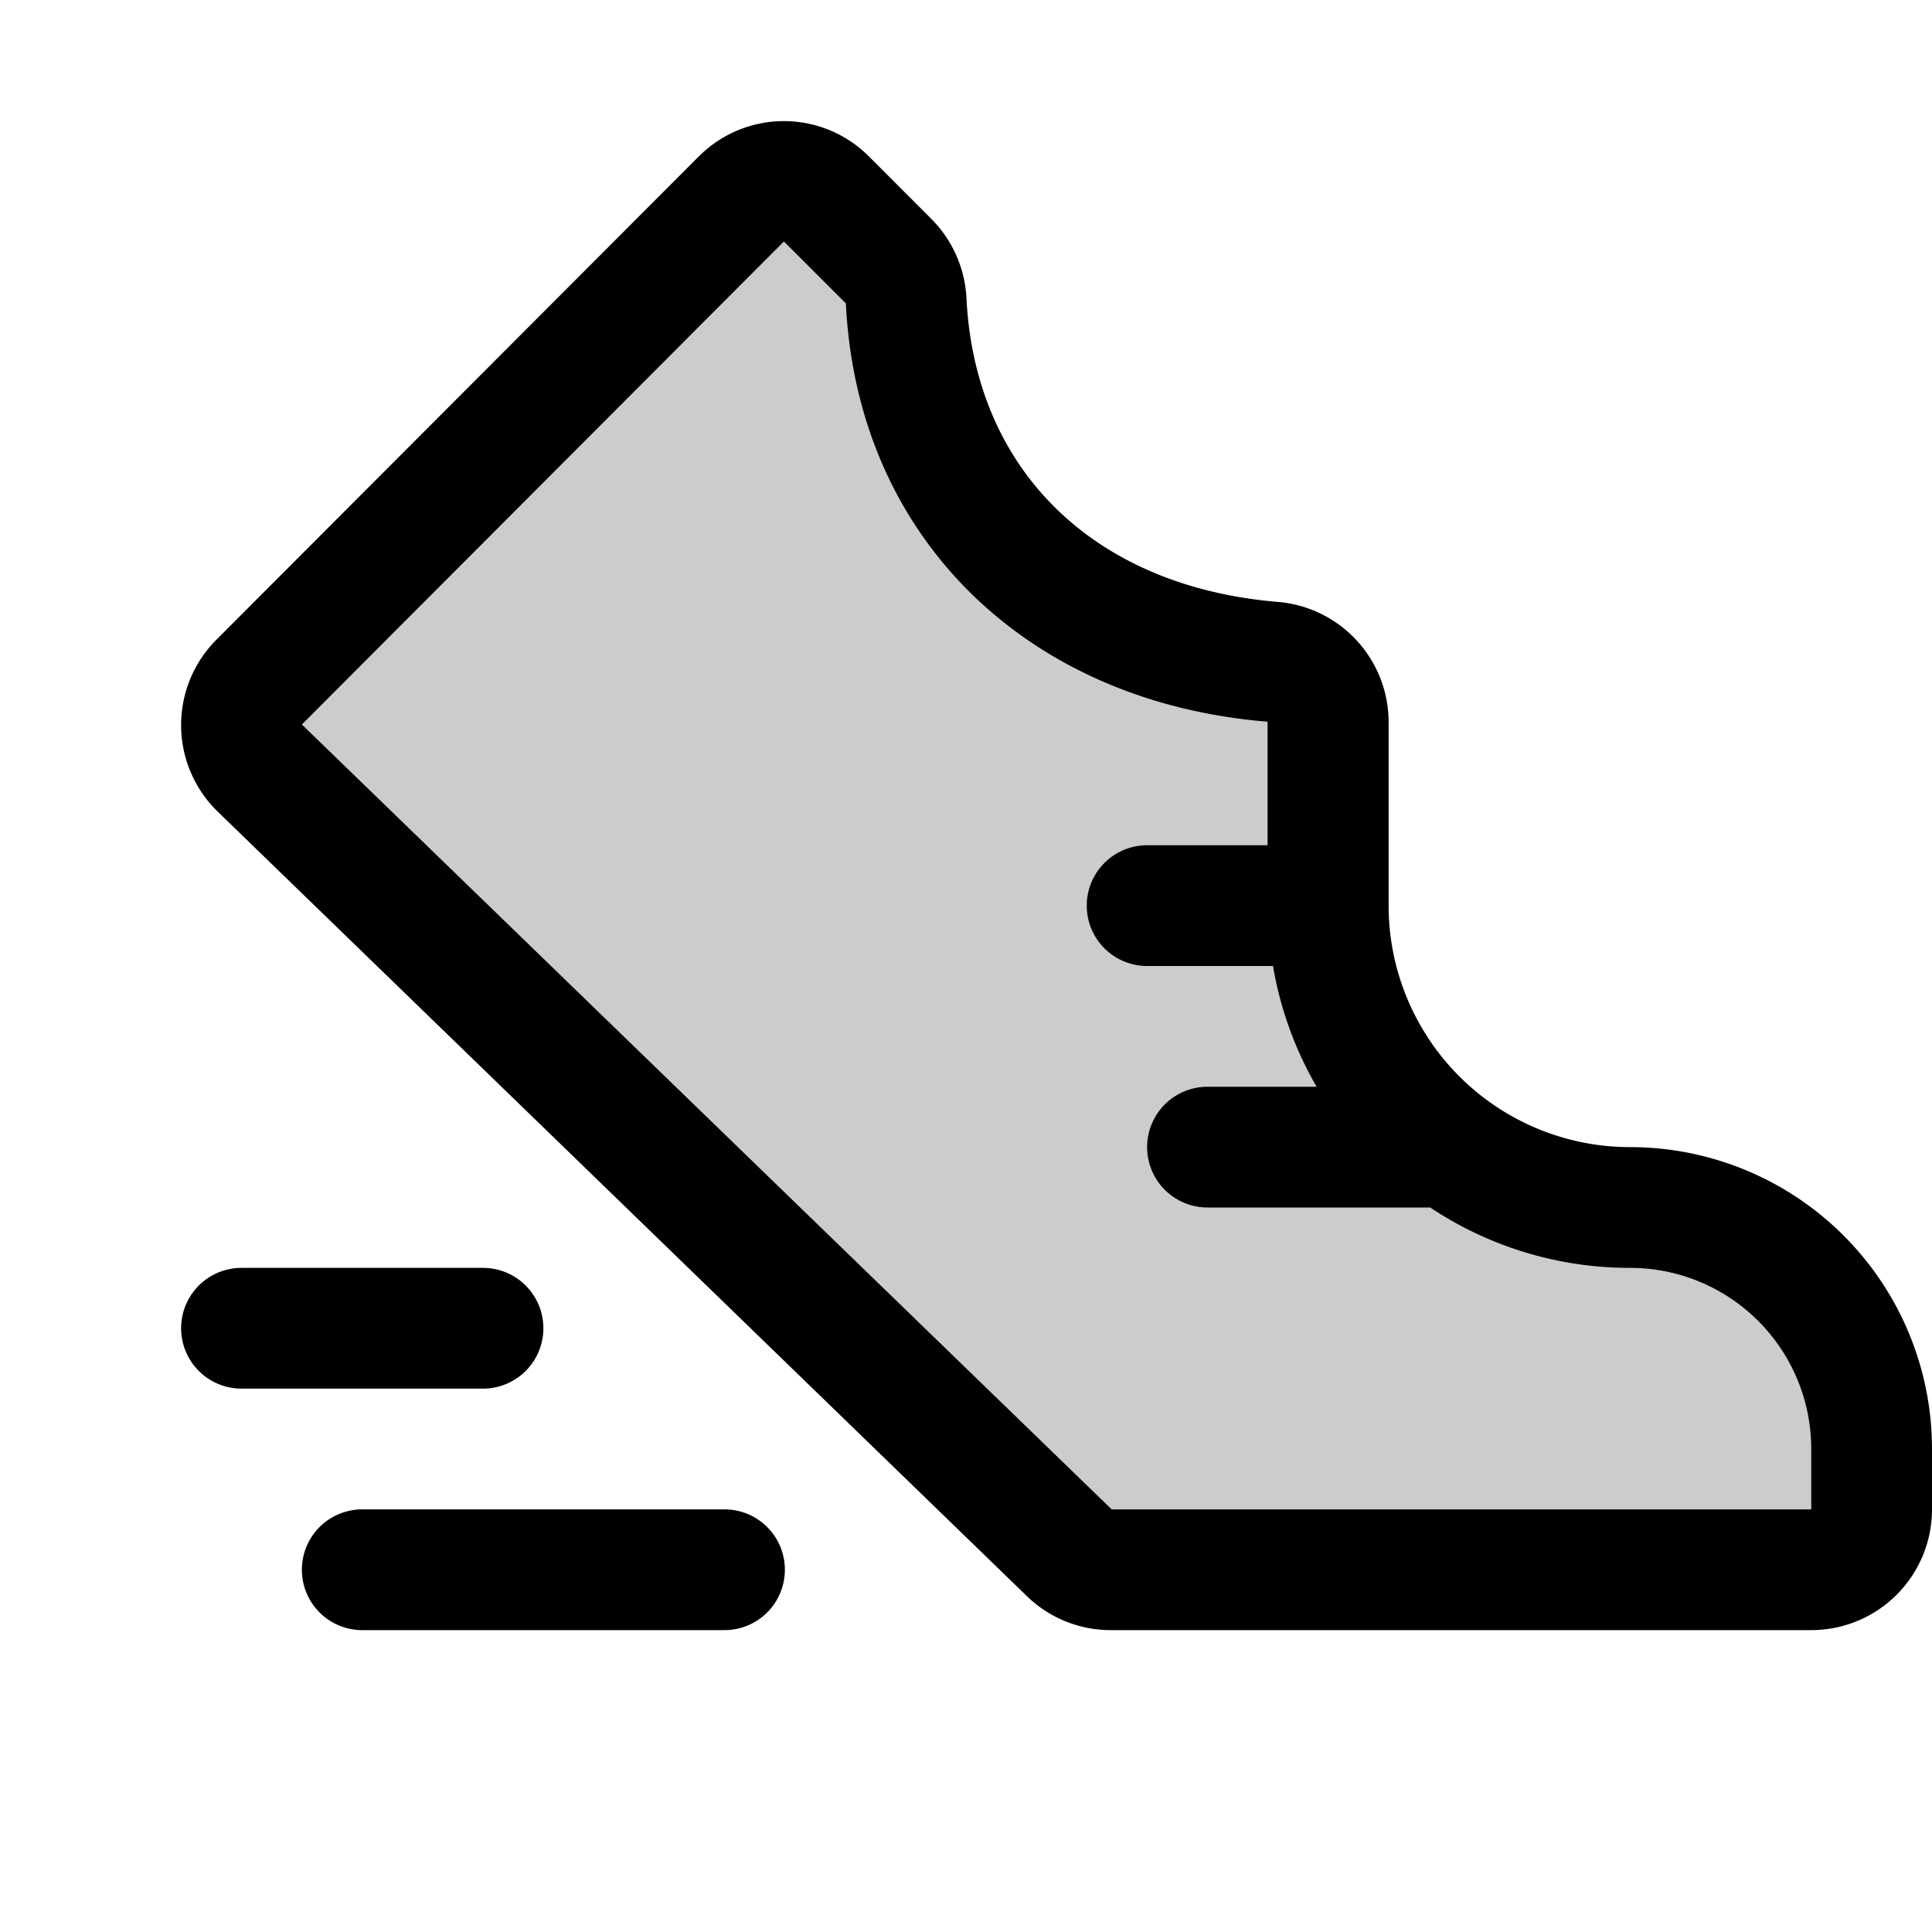
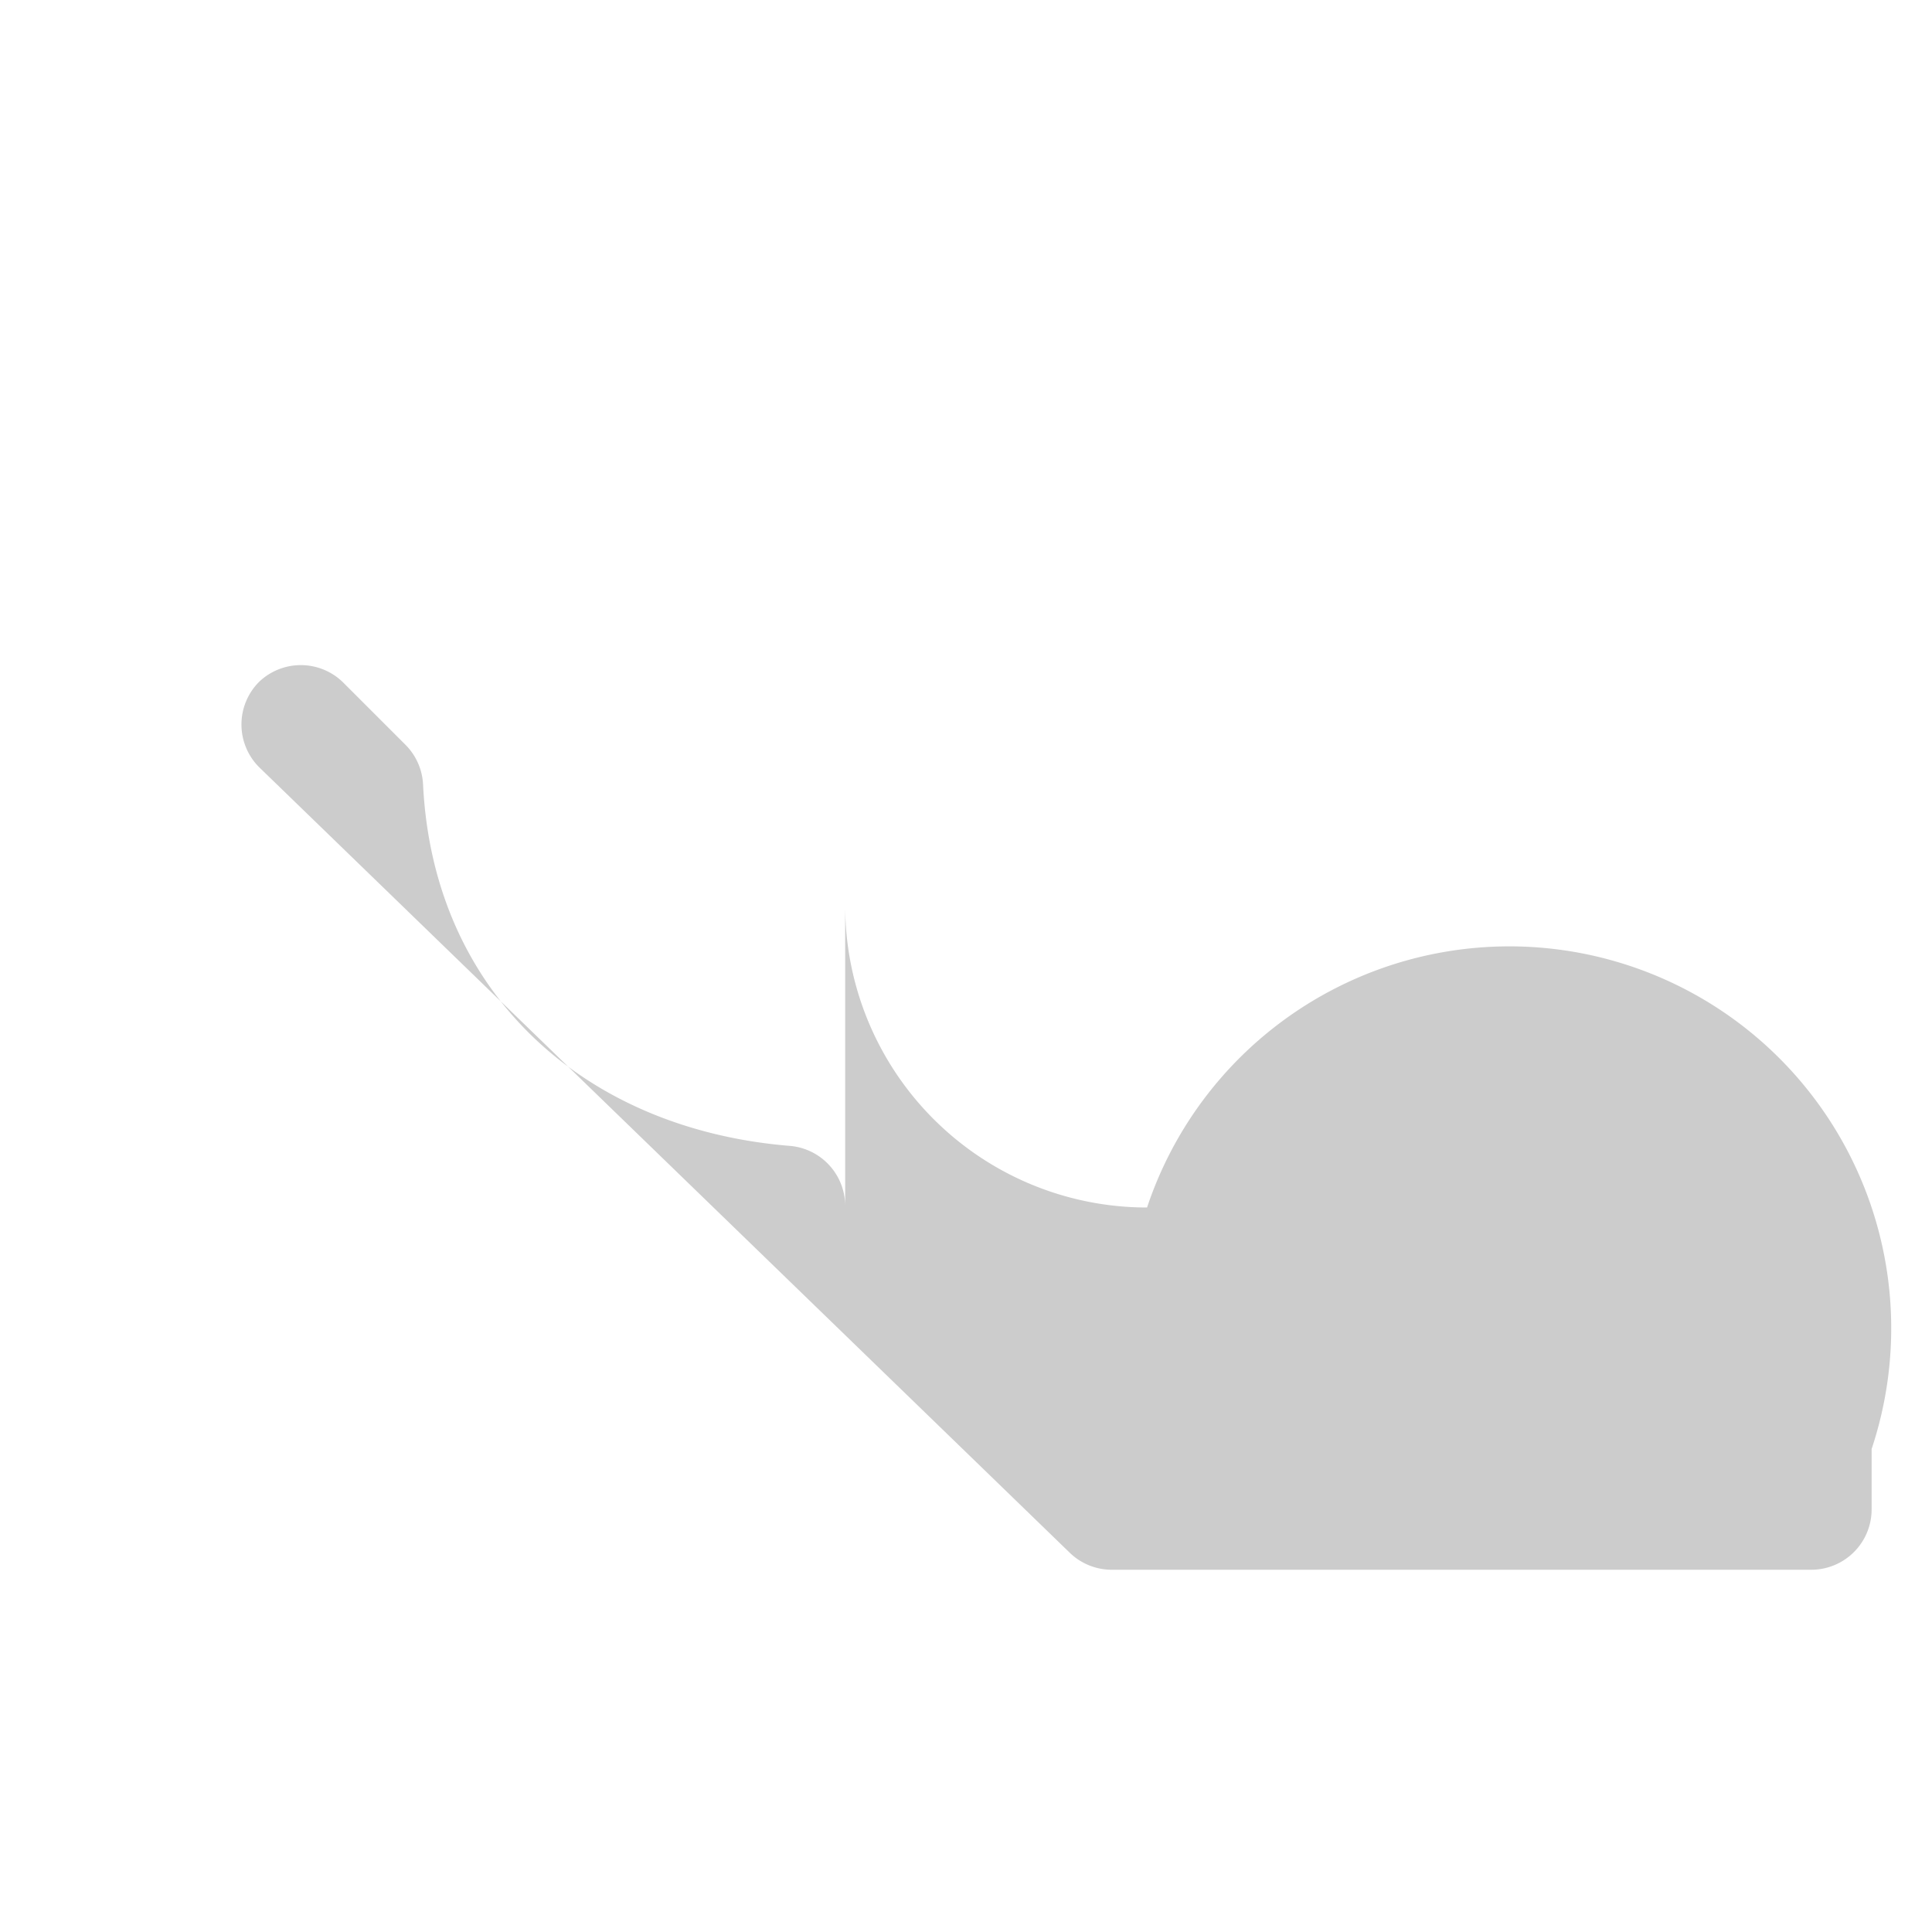
<svg xmlns="http://www.w3.org/2000/svg" viewBox="0 0 256 256" fill="currentColor">
-   <path d="M248,192v8a8,8,0,0,1-8,8H147.31a8,8,0,0,1-5.65-2.34l-107.32-104a8,8,0,0,1,0-11.32l64-64.13a8,8,0,0,1,11.17.13l8.23,8.23a8,8,0,0,1,2.32,5.28c1.36,27.59,21.35,45.66,48.66,47.86a8,8,0,0,1,7.27,8V120a40,40,0,0,0,40,40h0A32,32,0,0,1,248,192Z" opacity="0.2" />
-   <path d="M216,152a32,32,0,0,1-32-32V95.7a16,16,0,0,0-14.63-15.94c-24.35-2-40.18-17.39-41.31-40.27h0A16,16,0,0,0,123.4,29l-8.22-8.23a15.91,15.91,0,0,0-22.35-.27l-.15.14-64,64.12a16,16,0,0,0,0,22.62l.09.09,107.27,104A15.93,15.93,0,0,0,147.31,216H240a16,16,0,0,0,16-16v-8A40,40,0,0,0,216,152Zm24,48H147.31l-.09-.08L40,96l63.87-64,8.21,8.2v0c.76,15.42,6.65,28.85,17,38.83,10,9.6,23.45,15.34,38.88,16.6V112H152a8,8,0,1,0,0,16h16.68a47.64,47.64,0,0,0,5.78,16H160a8,8,0,0,0,0,16h29.51A47.67,47.67,0,0,0,216,168a24,24,0,0,1,24,24ZM64,184H32a8,8,0,0,1,0-16H64a8,8,0,0,1,0,16Zm40,24a8,8,0,0,1-8,8H48a8,8,0,0,1,0-16H96A8,8,0,0,1,104,208Z" />
+   <path d="M248,192v8a8,8,0,0,1-8,8H147.31a8,8,0,0,1-5.65-2.34l-107.32-104a8,8,0,0,1,0-11.32a8,8,0,0,1,11.17.13l8.23,8.23a8,8,0,0,1,2.32,5.28c1.36,27.59,21.35,45.66,48.66,47.86a8,8,0,0,1,7.27,8V120a40,40,0,0,0,40,40h0A32,32,0,0,1,248,192Z" opacity="0.2" />
</svg>